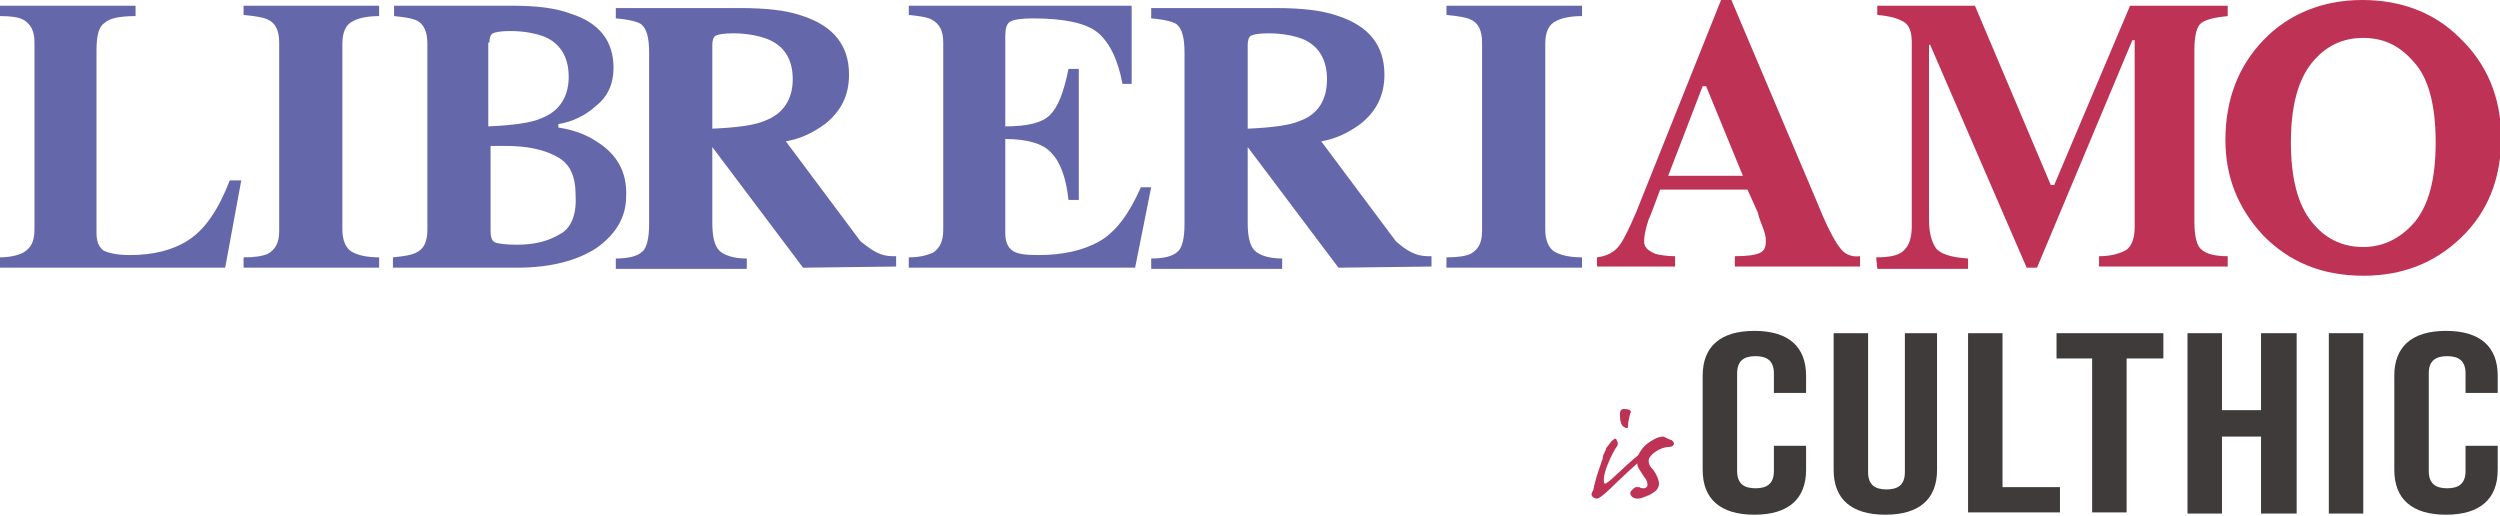
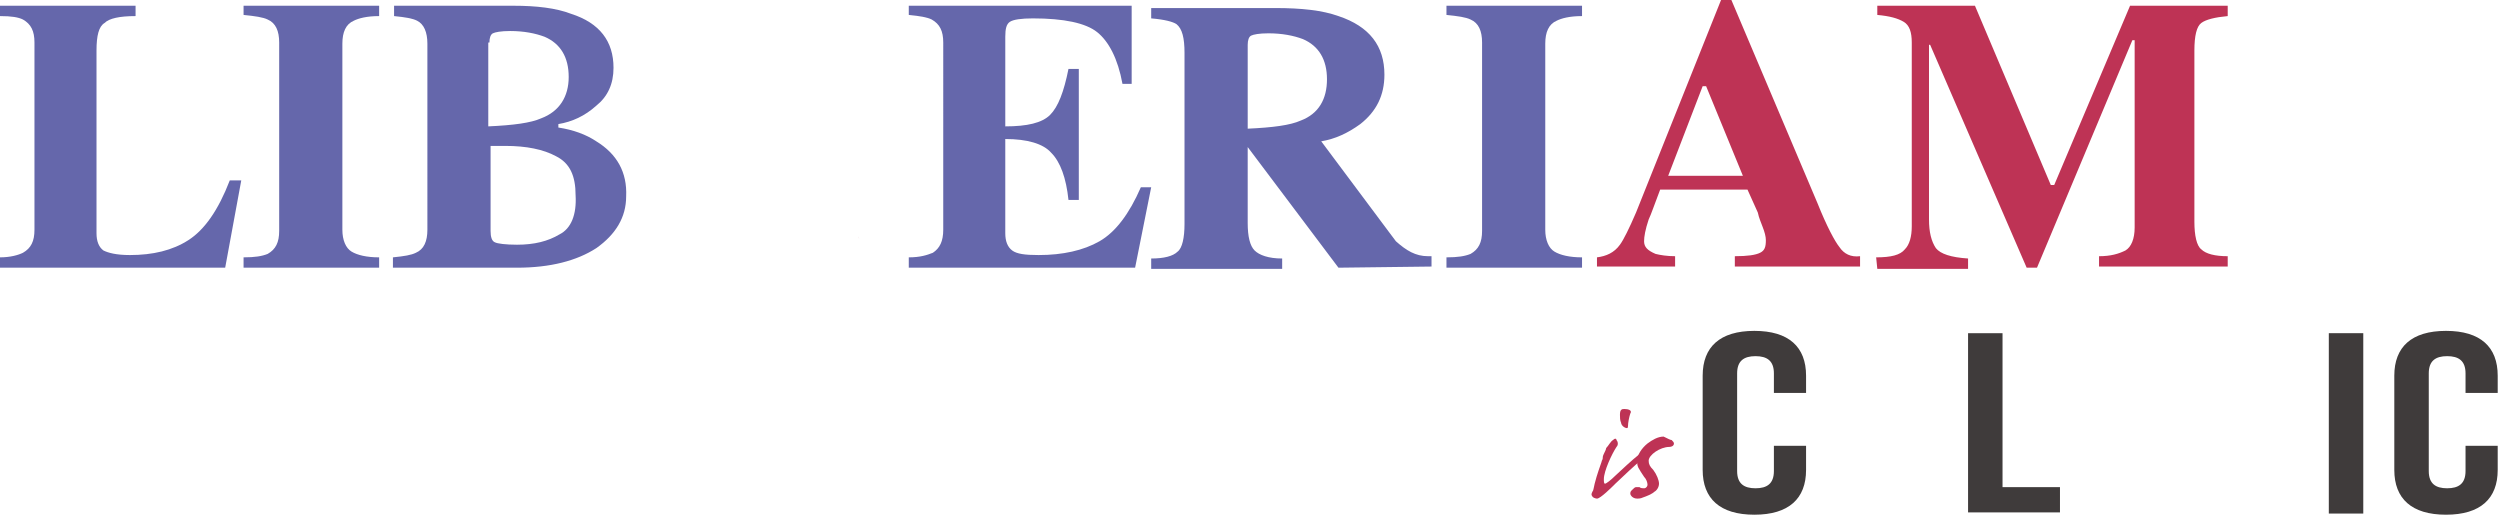
<svg xmlns="http://www.w3.org/2000/svg" xmlns:ns1="http://www.inkscape.org/namespaces/inkscape" xmlns:ns2="http://sodipodi.sourceforge.net/DTD/sodipodi-0.dtd" version="1.1" id="Livello_1" ns1:version="1.1.2 (b8e25be833, 2022-02-05)" ns2:docname="Libreriiamo is Culthic blu.svg" x="0px" y="0px" viewBox="0 0 217.6 44.9" style="enable-background:new 0 0 217.6 44.9;" xml:space="preserve">
  <style type="text/css">
	.st0{fill:#3F3B3B;}
	.st1{fill:#BE3355;}
	.st2{fill:#6567AB;}
</style>
  <ns2:namedview bordercolor="#666666" borderopacity="1.0" id="namedview45" ns1:current-layer="Livello_1" ns1:cx="1163.4482" ns1:cy="395.37793" ns1:pagecheckerboard="0" ns1:pageopacity="0.0" ns1:pageshadow="2" ns1:window-height="1009" ns1:window-maximized="1" ns1:window-width="1920" ns1:window-x="-8" ns1:window-y="-8" ns1:zoom="0.30856553" pagecolor="#ffffff" showgrid="false">
	</ns2:namedview>
  <path id="path2" class="st0" d="M157.2,38.8v2.1c0,2.5-1.5,3.9-4.5,3.9s-4.5-1.4-4.5-3.9v-8.2c0-2.5,1.5-3.9,4.5-3.9  s4.5,1.4,4.5,3.9v1.5h-2.8v-1.7c0-1.1-0.6-1.5-1.6-1.5c-1,0-1.6,0.4-1.6,1.5v8.5c0,1.1,0.6,1.5,1.6,1.5c1,0,1.6-0.4,1.6-1.5v-2.2  L157.2,38.8L157.2,38.8z" />
-   <path id="path4" class="st0" d="M162.6,29v12.1c0,1.1,0.6,1.5,1.6,1.5c1,0,1.6-0.4,1.6-1.5V29h2.8v11.9c0,2.5-1.5,3.9-4.5,3.9  s-4.5-1.4-4.5-3.9V29H162.6L162.6,29z" />
  <path id="path6" class="st0" d="M171.3,29h3v13.4h5v2.2h-8L171.3,29L171.3,29z" />
-   <path id="path8" class="st0" d="M179,29h9.3v2.2h-3.2v13.4h-3V31.2H179L179,29L179,29z" />
-   <path id="path10" class="st0" d="M193.4,44.7h-3V29h3v6.7h3.4V29h3.1v15.7h-3.1v-6.7h-3.4V44.7z" />
  <path id="path12" class="st0" d="M202.7,29h3v15.7h-3V29z" />
  <path id="path14" class="st0" d="M217.4,38.8v2.1c0,2.5-1.5,3.9-4.5,3.9s-4.5-1.4-4.5-3.9v-8.2c0-2.5,1.5-3.9,4.5-3.9  s4.5,1.4,4.5,3.9v1.5h-2.8v-1.7c0-1.1-0.6-1.5-1.6-1.5c-1,0-1.6,0.4-1.6,1.5v8.5c0,1.1,0.6,1.5,1.6,1.5c1,0,1.6-0.4,1.6-1.5v-2.2  L217.4,38.8L217.4,38.8z" />
  <path id="path16" class="st1" d="M138.6,43.2c-0.1-0.1-0.1-0.2,0-0.4c0.1-0.1,0.1-0.3,0.2-0.7c0.2-0.8,0.5-1.6,0.6-1.9  c0-0.1,0.1-0.2,0.1-0.3c0-0.1,0-0.2,0.1-0.4c0.1-0.2,0.2-0.4,0.2-0.5c0.2-0.2,0.4-0.6,0.6-0.7c0.2-0.2,0.3-0.1,0.3,0  c0.1,0.1,0.2,0.4,0,0.6c-0.4,0.6-1.1,2.1-1.1,2.8c0,0.2,0,0.4,0.1,0.4c0.1,0,0.5-0.3,0.9-0.7c1.2-1.1,3.1-3,4.3-3  c0.2,0,0.3,0.1,0.3,0.2c0,0.1-0.1,0.1-0.2,0.2c-1.3,0.3-2.7,1.7-4.4,3.3c-0.3,0.3-1.3,1.3-1.6,1.3C138.9,43.4,138.6,43.3,138.6,43.2  L138.6,43.2z M141.9,36c-0.1,0.3-0.2,0.8-0.2,1.1c0,0.2-0.1,0.2-0.3,0.1c-0.2-0.1-0.3-0.3-0.3-0.4c-0.1-0.2-0.1-0.5-0.1-0.7  c0-0.5,0.2-0.5,0.4-0.5C141.7,35.6,142.1,35.7,141.9,36L141.9,36z" />
  <path id="path18" class="st1" d="M145.5,38.3c0.1,0.1,0.2,0.2,0.2,0.3c0,0.2-0.2,0.3-0.4,0.3c-0.8,0-1.8,0.7-1.8,1.2  c0,0.3,0.1,0.5,0.4,0.8c0.3,0.4,0.5,0.9,0.5,1.2c0,0.3-0.2,0.6-0.4,0.7c-0.2,0.2-0.7,0.4-1,0.5c-0.2,0.1-0.4,0.1-0.5,0.1  c-0.2,0-0.5-0.1-0.6-0.4c0-0.1,0-0.2,0.1-0.3c0.2-0.2,0.3-0.3,0.4-0.3c0.1,0,0.2,0,0.3,0c0.1,0.1,0.3,0.1,0.4,0.1  c0.2,0,0.3-0.2,0.3-0.3c0-0.2-0.1-0.5-0.3-0.7c-0.2-0.3-0.4-0.6-0.5-0.8c-0.1-0.2-0.1-0.4-0.1-0.6c0-0.5,0.4-1.1,0.9-1.5  c0.4-0.3,0.9-0.6,1.4-0.6C145.2,38.2,145.4,38.3,145.5,38.3L145.5,38.3z" />
  <path id="path20" class="st2" d="M0,22.4c0.9,0,1.6-0.2,2-0.4c0.7-0.4,1-1,1-2V3.7c0-1-0.3-1.6-1-2C1.6,1.5,1,1.4,0,1.4V0.5h11.8  v0.9c-1.4,0-2.3,0.2-2.7,0.6C8.6,2.3,8.4,3.1,8.4,4.4v15.9c0,0.7,0.2,1.2,0.6,1.5c0.4,0.2,1.1,0.4,2.3,0.4c2,0,3.7-0.4,5.1-1.3  c1.4-0.9,2.6-2.6,3.6-5.2h1l-1.4,7.6H0V22.4L0,22.4z" />
  <path id="path22" class="st2" d="M21.2,22.4c1,0,1.6-0.1,2.1-0.3c0.7-0.4,1-1,1-2V3.7c0-1-0.3-1.7-1-2c-0.4-0.2-1.1-0.3-2.1-0.4V0.5  H33v0.9c-1.1,0-1.8,0.2-2.2,0.4c-0.7,0.3-1,1-1,2V20c0,0.9,0.3,1.6,0.8,1.9c0.5,0.3,1.3,0.5,2.4,0.5v0.9H21.2L21.2,22.4L21.2,22.4z" />
  <path id="path24" class="st2" d="M79.1,23.3v-0.9c1,0,1.6-0.2,2.1-0.4c0.6-0.4,0.9-1,0.9-2V3.7c0-1-0.3-1.6-1-2  c-0.4-0.2-1-0.3-2-0.4V0.5h19.4v6.8h-0.8c-0.4-2.2-1.2-3.7-2.2-4.5c-1-0.8-2.9-1.2-5.6-1.2c-1,0-1.7,0.1-2,0.3  c-0.3,0.2-0.4,0.6-0.4,1.3V11c1.9,0,3.2-0.3,3.9-1C92.1,9.3,92.6,8,93,6h0.9v11.4H93c-0.2-1.9-0.7-3.3-1.5-4.1  c-0.7-0.8-2.1-1.2-4-1.2v8.2c0,0.7,0.2,1.2,0.6,1.5c0.4,0.3,1.1,0.4,2.3,0.4c2.1,0,3.9-0.4,5.3-1.2c1.4-0.8,2.6-2.4,3.6-4.7h0.9  l-1.4,7L79.1,23.3L79.1,23.3z" />
  <path id="path26" class="st2" d="M125.9,22.4c1,0,1.6-0.1,2.1-0.3c0.7-0.4,1-1,1-2V3.7c0-1-0.3-1.7-1-2c-0.4-0.2-1.1-0.3-2.1-0.4  V0.5h11.8v0.9c-1.1,0-1.8,0.2-2.2,0.4c-0.7,0.3-1,1-1,2V20c0,0.9,0.3,1.6,0.8,1.9c0.5,0.3,1.3,0.5,2.4,0.5v0.9h-11.8V22.4z" />
  <path id="path28" class="st1" d="M139,22.4c0.8-0.1,1.5-0.4,2-1.1c0.3-0.4,0.8-1.4,1.4-2.8L149.8,0h0.9l7.5,17.7  c0.8,2,1.5,3.3,1.9,3.8c0.4,0.6,1,0.9,1.8,0.8v0.9H151v-0.9c1.1,0,1.8-0.1,2.2-0.3s0.5-0.5,0.5-1.1c0-0.3-0.1-0.7-0.3-1.2  c-0.1-0.3-0.3-0.7-0.4-1.2l-0.9-2h-7.6c-0.5,1.3-0.8,2.2-1,2.6c-0.3,0.9-0.4,1.5-0.4,1.9c0,0.5,0.3,0.8,1,1.1c0.4,0.1,1,0.2,1.7,0.2  v0.9H139L139,22.4L139,22.4z M151.7,15.3l-3.2-7.8h-0.3l-3,7.8H151.7z" />
  <path id="path30" class="st1" d="M163.3,22.4c1.3,0,2.1-0.2,2.5-0.7c0.4-0.4,0.6-1.1,0.6-2v-16c0-0.9-0.2-1.5-0.7-1.8  s-1.2-0.5-2.3-0.6V0.5h8.5l6.6,15.6h0.3l6.6-15.6h8.5v0.9c-1.1,0.1-1.9,0.3-2.3,0.6c-0.4,0.3-0.6,1.1-0.6,2.4v14.9  c0,1.2,0.2,2.1,0.6,2.4c0.4,0.4,1.2,0.6,2.3,0.6v0.9h-11.2v-0.9c1,0,1.7-0.2,2.3-0.5c0.5-0.3,0.8-1,0.8-2V3.5h-0.2l-8.3,19.8h-0.9  L168,3.9h-0.1v15.2c0,1.1,0.2,1.9,0.6,2.5c0.4,0.5,1.3,0.8,2.8,0.9v0.9h-7.9L163.3,22.4L163.3,22.4z" />
  <path id="path32" class="st2" d="M51.9,12.3c-0.9-0.6-2-1-3.3-1.2v-0.3c1.2-0.2,2.3-0.7,3.3-1.6c1-0.8,1.5-1.9,1.5-3.3  c0-2.3-1.2-3.9-3.7-4.7c-1.3-0.5-3-0.7-5-0.7H34.3v0.9c1,0.1,1.6,0.2,2,0.4c0.6,0.3,0.9,1,0.9,2V20c0,1-0.3,1.7-1,2  c-0.4,0.2-1,0.3-2,0.4v0.9h10.8c2.9,0,5.2-0.6,6.9-1.7c1.7-1.2,2.6-2.7,2.6-4.5C54.6,15,53.7,13.4,51.9,12.3L51.9,12.3z M42.6,3.7  c0-0.4,0.1-0.7,0.3-0.8c0.2-0.1,0.7-0.2,1.5-0.2c1.2,0,2.2,0.2,3,0.5c1.4,0.6,2.1,1.8,2.1,3.5s-0.8,3-2.4,3.6  c-0.9,0.4-2.4,0.6-4.6,0.7V3.7z M48.7,20.4c-1,0.6-2.2,0.9-3.7,0.9c-1,0-1.7-0.1-1.9-0.2c-0.3-0.1-0.4-0.5-0.4-1v-7.4  c0.2,0,0.4,0,0.5,0H44c1.8,0,3.3,0.3,4.4,0.9c1.2,0.6,1.7,1.7,1.7,3.4C50.2,18.7,49.7,19.9,48.7,20.4L48.7,20.4z" />
-   <path id="path34" class="st1" d="M214.1,3.3c-2.2-2.2-5.1-3.3-8.5-3.3c-3.4,0-6.4,1.2-8.6,3.5c-2.2,2.3-3.3,5.2-3.3,8.7  c0,3.2,1.1,5.9,3.2,8.2c2.3,2.4,5.2,3.6,8.8,3.6c3.4,0,6.2-1.1,8.5-3.3c2.3-2.2,3.5-5.1,3.5-8.7S216.4,5.5,214.1,3.3L214.1,3.3z   M210.2,19.3c-1.2,1.4-2.7,2.2-4.5,2.2s-3.3-0.7-4.5-2.2c-1.2-1.5-1.8-3.8-1.8-6.9s0.6-5.4,1.8-6.9c1.2-1.5,2.7-2.2,4.5-2.2  c1.8,0,3.2,0.7,4.4,2.1c1.3,1.4,1.9,3.8,1.9,7S211.4,17.8,210.2,19.3L210.2,19.3z" />
  <path id="path36" class="st1" d="M121.3,20.8C121.1,20.5,121.2,20.6,121.3,20.8z" />
  <path id="path38" class="st2" d="M121.5,21c0,0-0.1-0.1-0.1-0.2C121.4,20.8,121.4,20.9,121.5,21l-0.6-0.8l-5.9-7.9  c1.2-0.2,2.3-0.7,3.4-1.5c1.4-1.1,2.1-2.5,2.1-4.3c0-2.5-1.3-4.2-4-5.1c-1.4-0.5-3.2-0.7-5.5-0.7h-10.8v0.9c1.2,0.1,1.9,0.3,2.2,0.5  c0.5,0.4,0.7,1.2,0.7,2.5v14.9c0,1.2-0.2,2.1-0.6,2.4c-0.4,0.4-1.2,0.6-2.3,0.6v0.9h11.4v-0.9c-1.2,0-2-0.3-2.4-0.7  c-0.4-0.4-0.6-1.2-0.6-2.4v-6.6h0l7.9,10.5l8.1-0.1v-0.9c-0.1,0-0.1,0-0.3,0C123.2,22.3,122.4,21.8,121.5,21L121.5,21z M113.2,10.5  c-0.9,0.4-2.4,0.6-4.6,0.7V3.9c0-0.4,0.1-0.7,0.3-0.8c0.2-0.1,0.7-0.2,1.5-0.2c1.2,0,2.2,0.2,3,0.5c1.4,0.6,2.1,1.8,2.1,3.5  S114.8,9.9,113.2,10.5L113.2,10.5z" />
-   <path id="path40" class="st2" d="M74.9,21c0,0-0.1-0.1-0.1-0.2C74.8,20.8,74.8,20.9,74.9,21l-0.6-0.8l-5.9-7.9  c1.2-0.2,2.3-0.7,3.4-1.5c1.4-1.1,2.1-2.5,2.1-4.3c0-2.5-1.3-4.2-4-5.1c-1.4-0.5-3.2-0.7-5.5-0.7H53.6v0.9c1.2,0.1,1.9,0.3,2.2,0.5  c0.5,0.4,0.7,1.2,0.7,2.5v14.9c0,1.2-0.2,2.1-0.6,2.4c-0.4,0.4-1.2,0.6-2.3,0.6v0.9H65v-0.9c-1.2,0-2-0.3-2.4-0.7  c-0.4-0.4-0.6-1.2-0.6-2.4v-6.6h0l7.9,10.5l8.1-0.1v-0.9c-0.1,0-0.1,0-0.3,0C76.6,22.3,75.9,21.8,74.9,21L74.9,21z M66.6,10.5  c-0.9,0.4-2.4,0.6-4.6,0.7V3.9c0-0.4,0.1-0.7,0.3-0.8c0.2-0.1,0.7-0.2,1.5-0.2c1.2,0,2.2,0.2,3,0.5C68.3,4,69,5.2,69,6.9  S68.2,9.9,66.6,10.5L66.6,10.5z" />
  <path id="path42" class="st1" d="M74.8,20.8C74.6,20.5,74.7,20.6,74.8,20.8z" />
</svg>